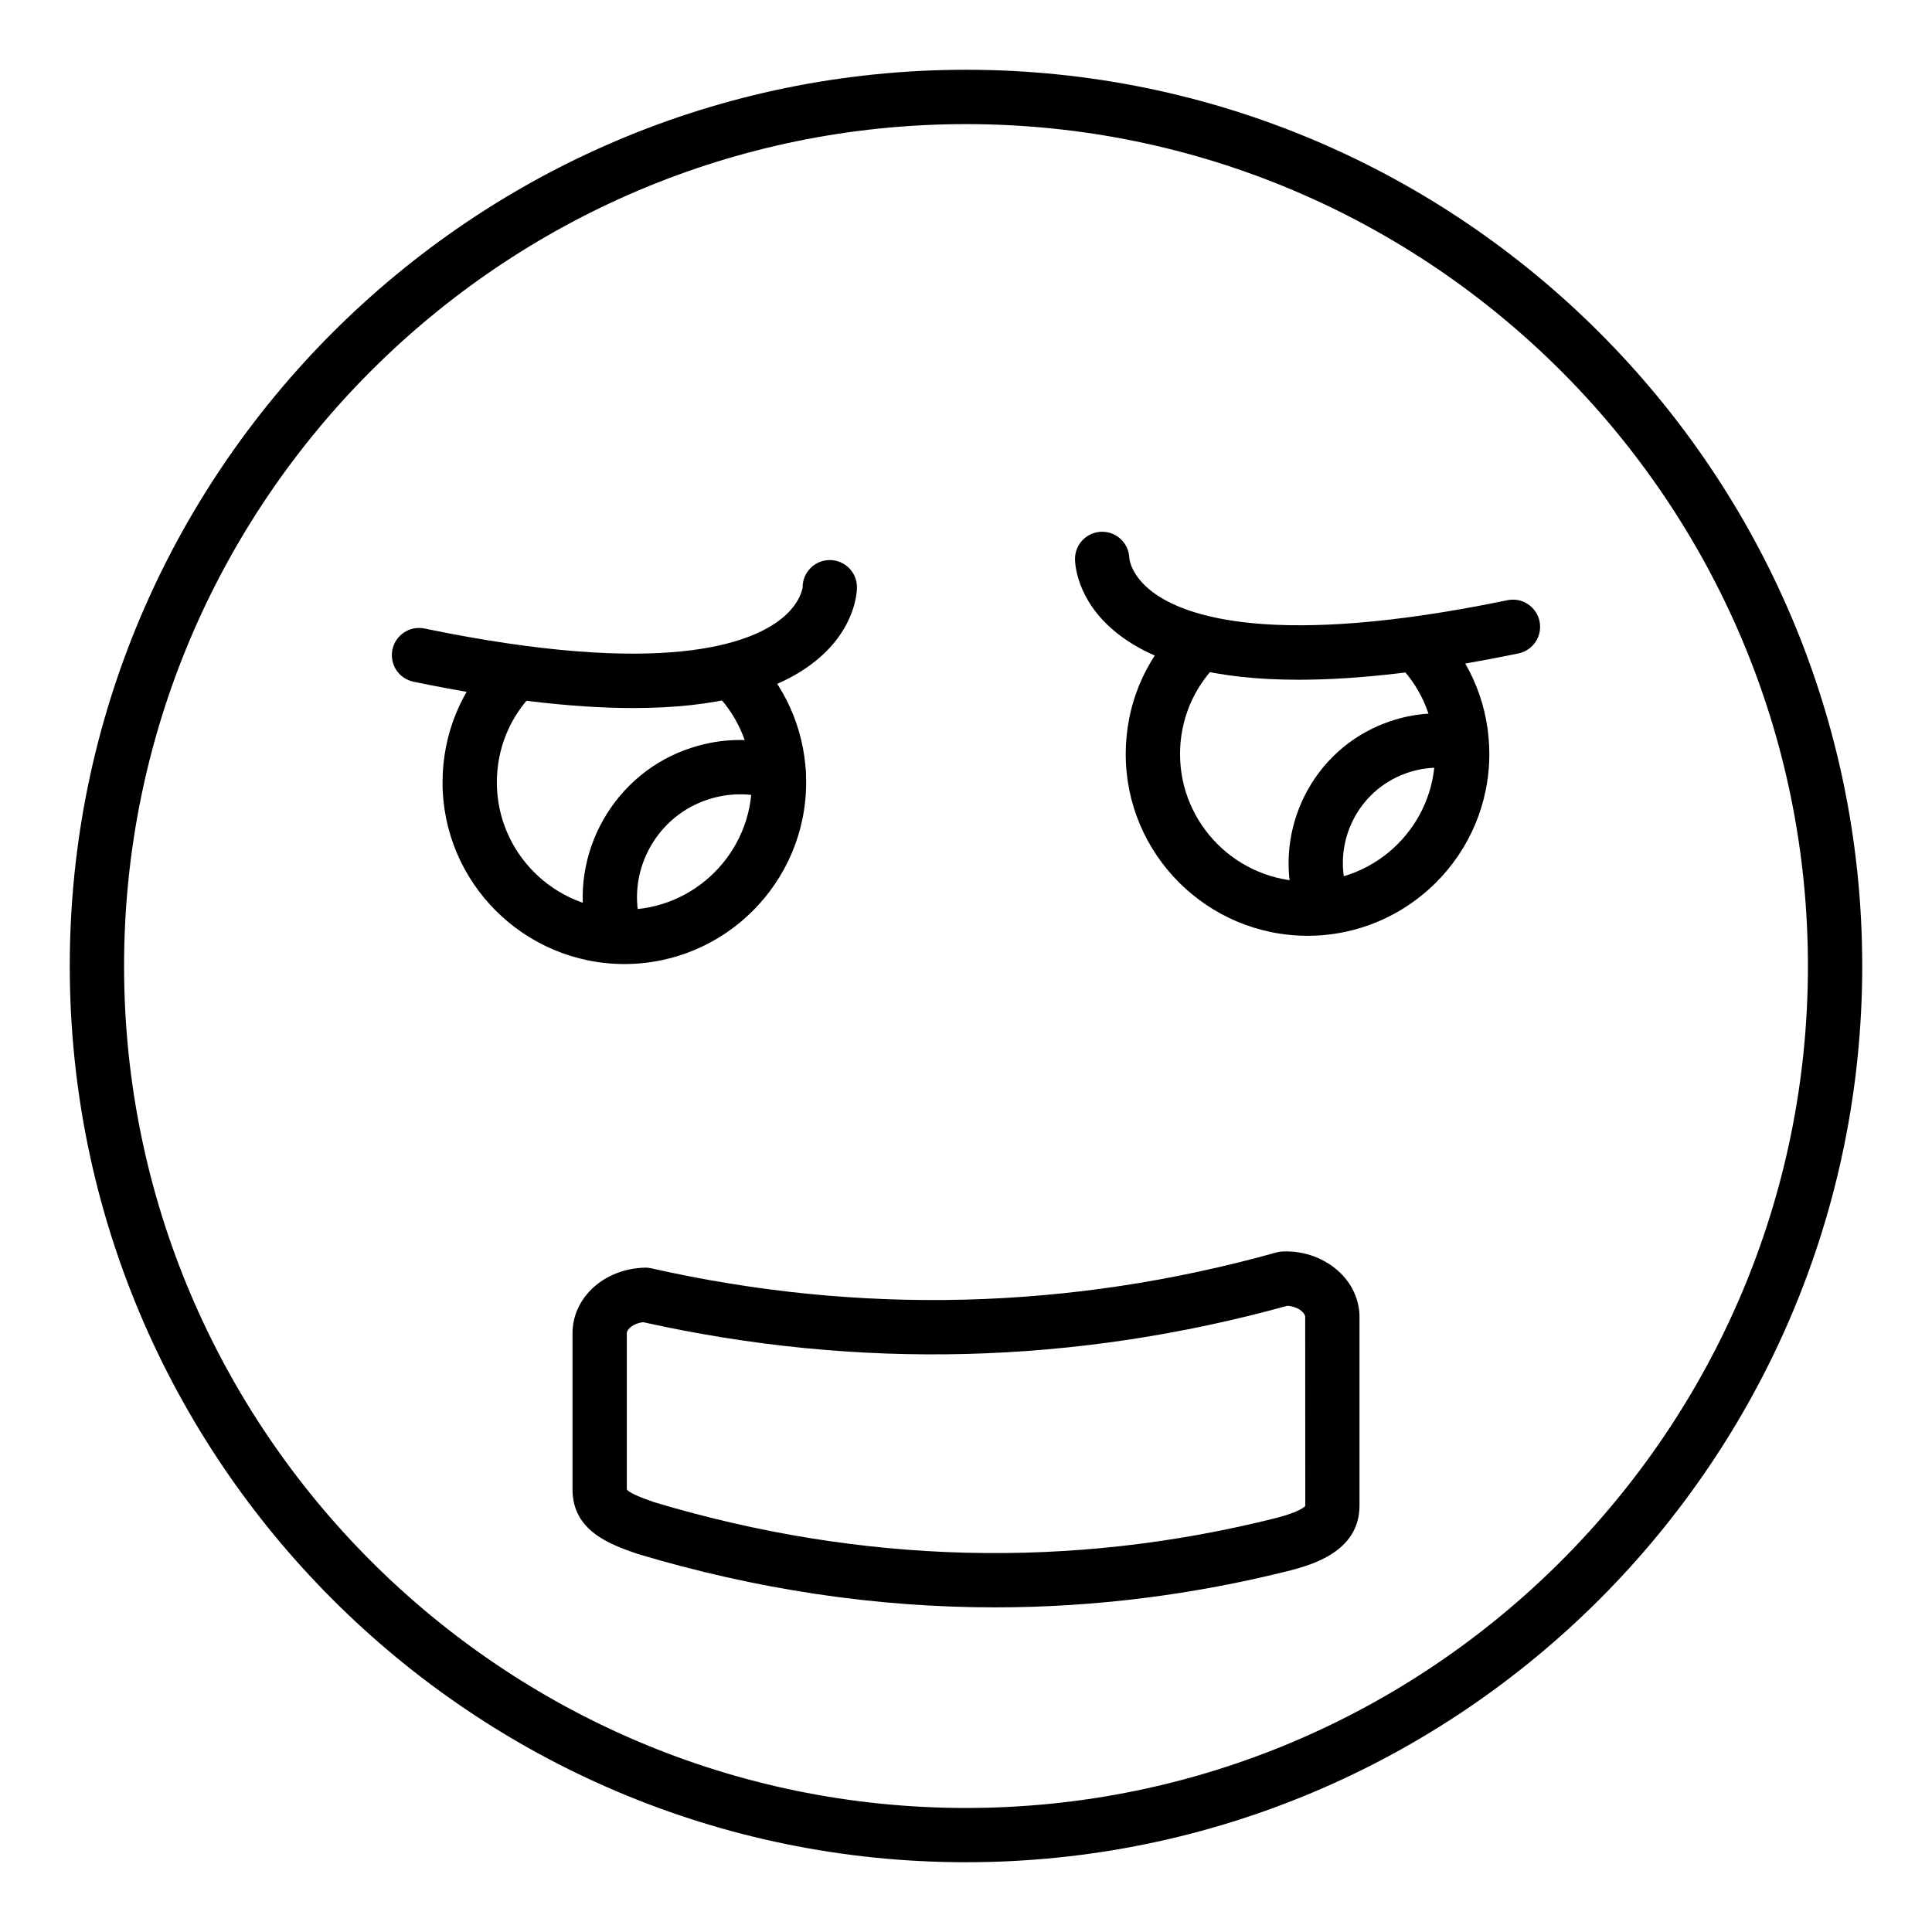
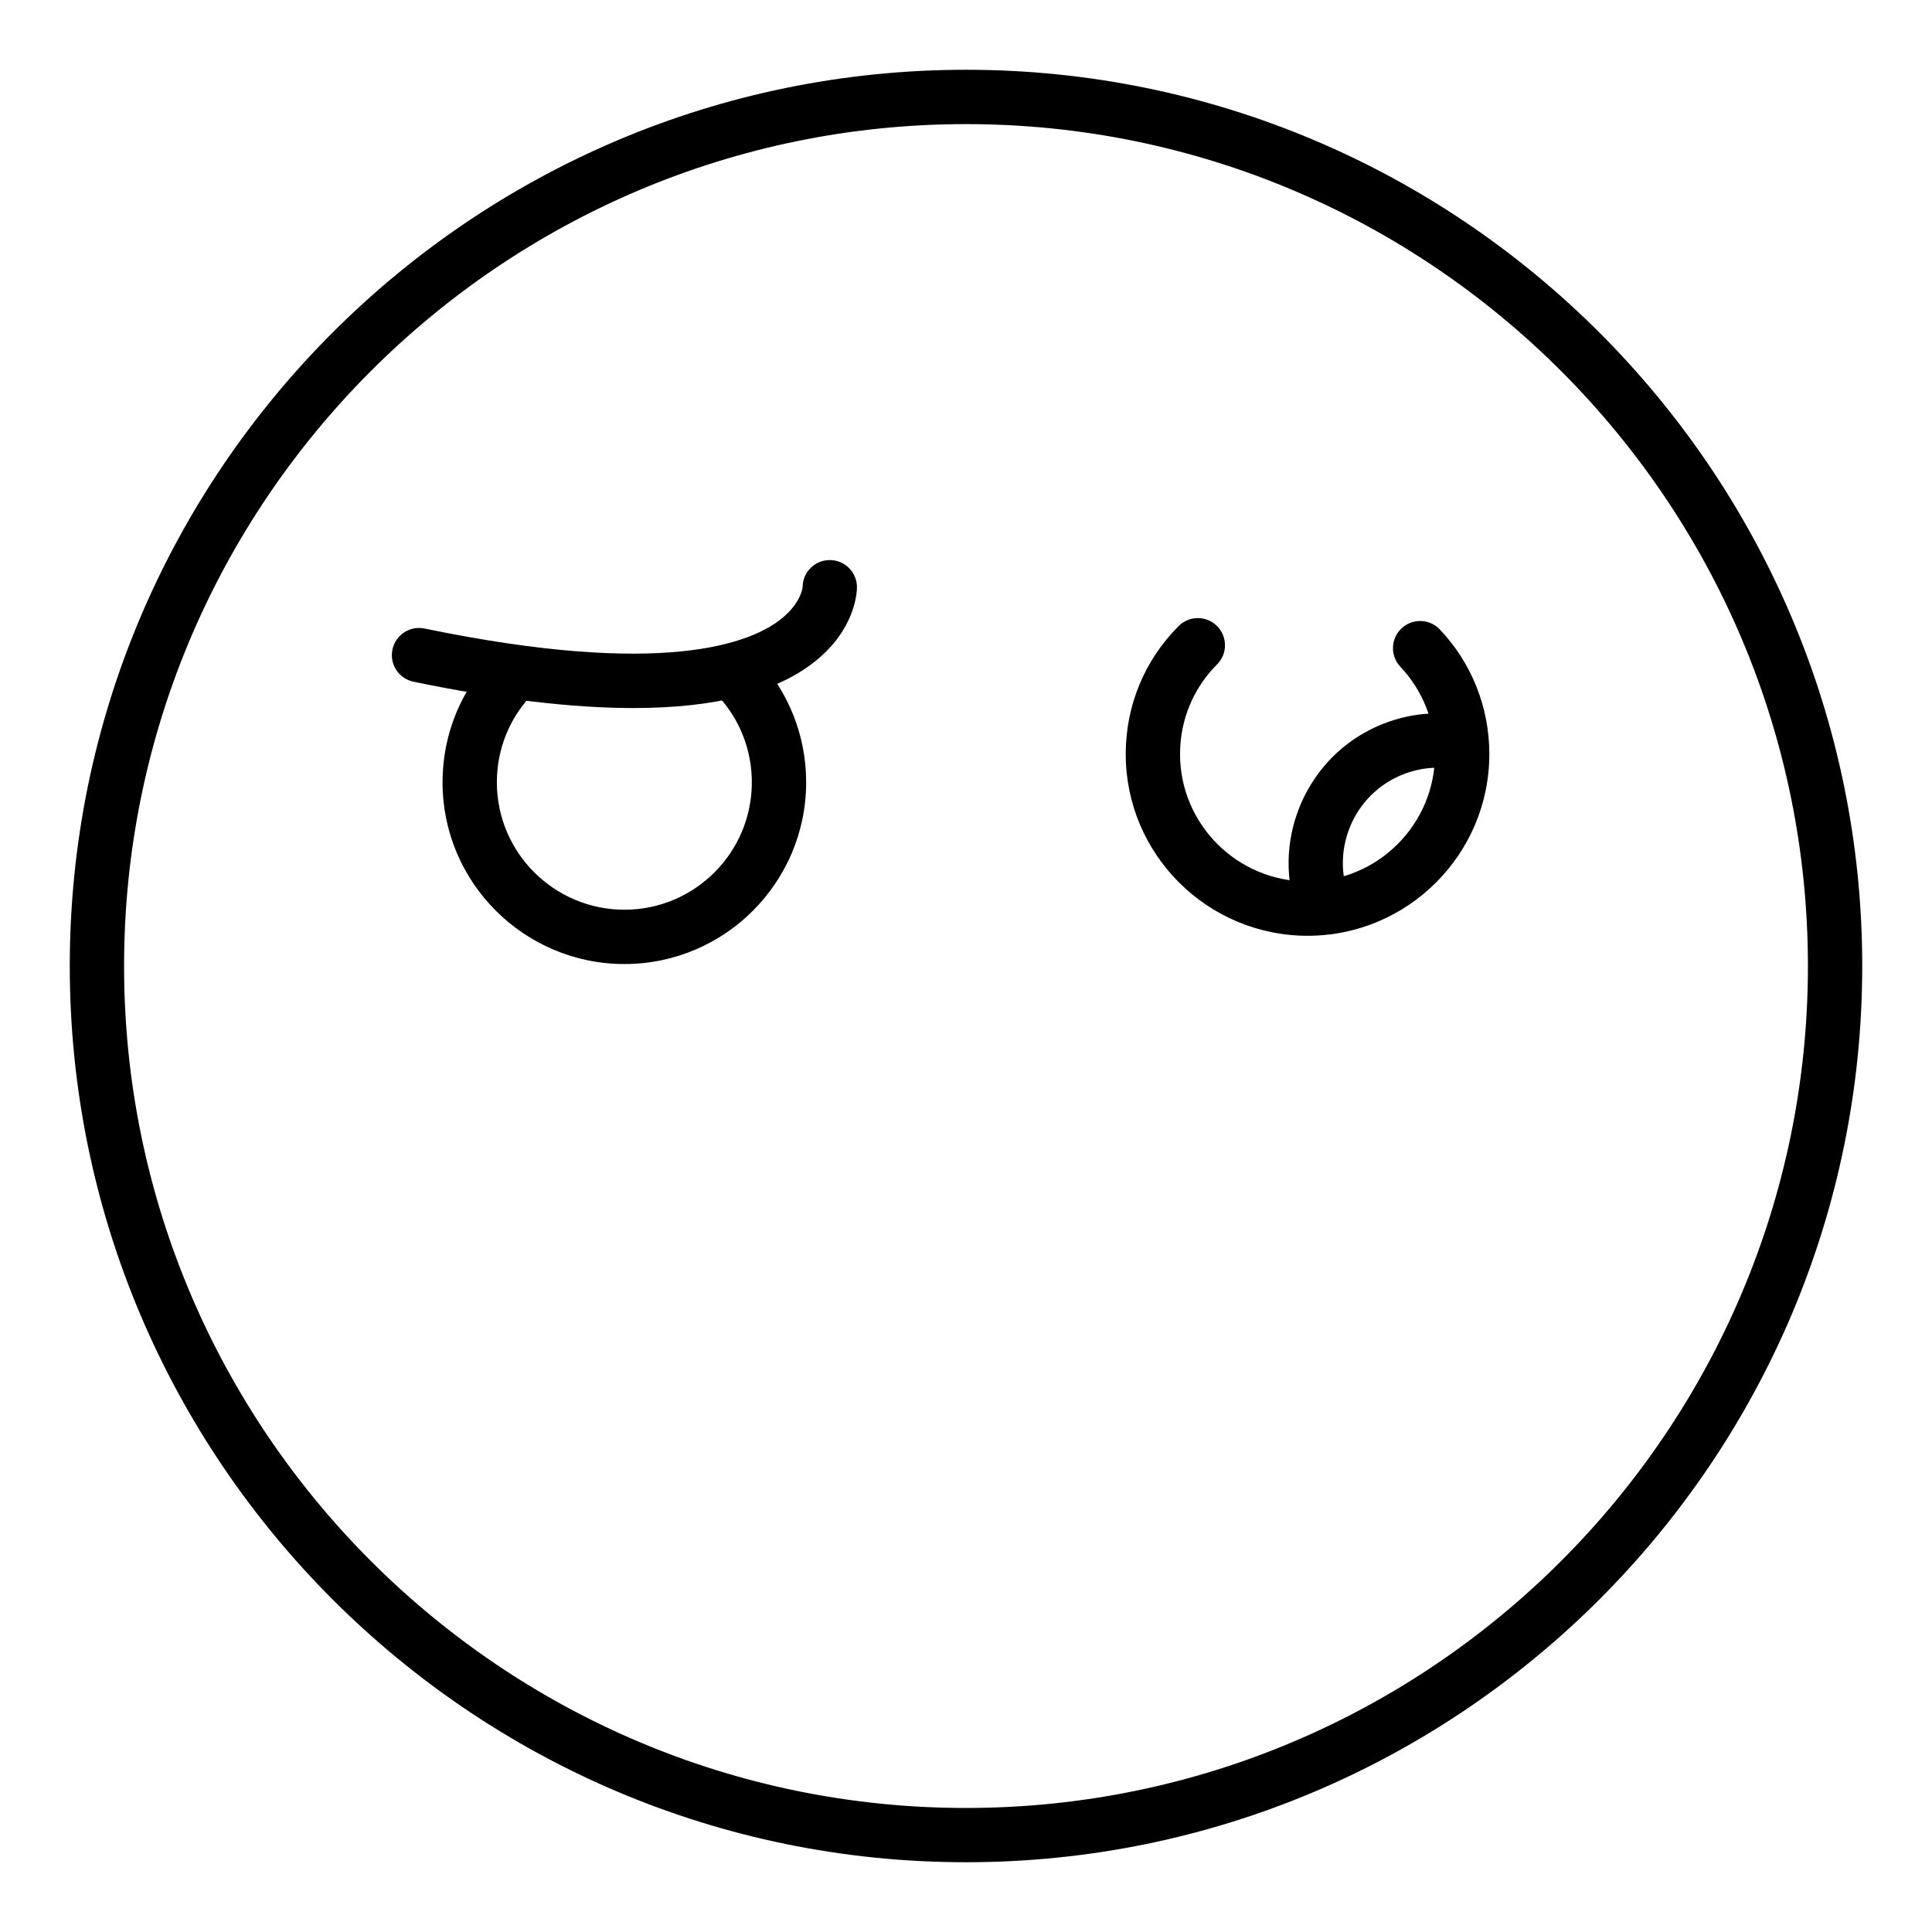
<svg xmlns="http://www.w3.org/2000/svg" fill="#000000" width="800px" height="800px" version="1.1" viewBox="144 144 512 512">
  <g>
    <path d="m400 637.51c-130.96 0-237.51-106.55-237.51-237.51 0-130.96 106.55-237.51 237.51-237.51s237.51 106.55 237.51 237.51c-0.004 130.96-106.55 237.51-237.51 237.51zm0-460.62c-123.03 0-223.12 100.09-223.12 223.12 0 123.02 100.09 223.12 223.12 223.12 123.02 0 223.12-100.09 223.12-223.12-0.004-123.03-100.09-223.12-223.12-223.12z" />
-     <path d="m488.14 324.14c-21.922 0-38.129-4.207-48.453-12.613-10.496-8.547-10.801-18.32-10.801-19.406 0-3.977 3.223-7.199 7.199-7.199 3.906 0 7.09 3.117 7.195 7 0.039 0.426 0.547 4.703 6.121 8.934 8.379 6.356 31.719 15.102 94.09 2.207 3.875-0.82 7.699 1.703 8.504 5.594 0.801 3.891-1.699 7.699-5.594 8.504-22.52 4.66-41.969 6.981-58.262 6.981zm-44.855-32.016h0.07z" />
    <path d="m490.54 391.99c-26.586 0-48.211-21.598-48.211-48.148 0-12.84 4.981-24.891 14.023-33.934 2.812-2.812 7.367-2.812 10.176 0 2.812 2.812 2.812 7.367 0 10.176-6.32 6.32-9.805 14.762-9.805 23.758 0 18.613 15.172 33.754 33.816 33.754 18.613 0 33.75-15.145 33.75-33.754 0-8.668-3.254-16.879-9.164-23.125-2.734-2.891-2.609-7.441 0.277-10.176 2.891-2.731 7.445-2.606 10.176 0.277 8.453 8.93 13.109 20.656 13.109 33.02-0.004 26.555-21.602 48.152-48.148 48.152z" />
    <path d="m494.85 391.49c-2.879 0-5.598-1.742-6.707-4.59-7.406-19 1.184-40.887 19.555-49.82 7.758-3.777 16.281-4.926 24.641-3.34 3.906 0.746 6.465 4.516 5.723 8.422-0.742 3.902-4.5 6.438-8.422 5.723-5.269-1-10.691-0.266-15.645 2.144-11.68 5.68-17.145 19.582-12.441 31.652 1.445 3.703-0.391 7.875-4.094 9.316-0.859 0.328-1.738 0.492-2.609 0.492z" />
-     <path d="m311.85 331.64c-16.293 0-35.742-2.324-58.262-6.977-3.894-0.805-6.394-4.613-5.594-8.504 0.805-3.891 4.633-6.406 8.504-5.594 63.438 13.113 86.57 3.934 94.711-2.695 5.086-4.144 5.496-8.211 5.496-8.25 0-3.977 3.223-7.199 7.199-7.199s7.199 3.223 7.199 7.199c0 1.086-0.301 10.859-10.801 19.406-10.316 8.41-26.531 12.613-48.453 12.613z" />
+     <path d="m311.85 331.64c-16.293 0-35.742-2.324-58.262-6.977-3.894-0.805-6.394-4.613-5.594-8.504 0.805-3.891 4.633-6.406 8.504-5.594 63.438 13.113 86.57 3.934 94.711-2.695 5.086-4.144 5.496-8.211 5.496-8.25 0-3.977 3.223-7.199 7.199-7.199s7.199 3.223 7.199 7.199c0 1.086-0.301 10.859-10.801 19.406-10.316 8.41-26.531 12.613-48.453 12.613" />
    <path d="m309.49 399.48c-26.586 0-48.211-21.598-48.211-48.145 0-12.84 4.981-24.891 14.023-33.934 2.812-2.812 7.367-2.812 10.176 0 2.812 2.812 2.812 7.367 0 10.176-6.32 6.32-9.805 14.762-9.805 23.758 0 18.613 15.172 33.75 33.816 33.75 18.613 0 33.754-15.141 33.754-33.75 0-8.668-3.258-16.879-9.168-23.129-2.734-2.891-2.609-7.441 0.277-10.176 2.891-2.731 7.445-2.606 10.176 0.277 8.457 8.934 13.113 20.66 13.113 33.023-0.004 26.551-21.602 48.148-48.152 48.148z" />
-     <path d="m306.49 396.71c-3.269 0-6.227-2.242-7-5.562-4.887-20.961 7.348-42.492 27.863-49.016 8.207-2.648 16.906-2.715 25.121-0.156 3.797 1.18 5.914 5.215 4.731 9.012-1.18 3.797-5.223 5.922-9.012 4.731-5.352-1.664-11.047-1.625-16.445 0.121-13.434 4.269-21.43 18.336-18.238 32.035 0.902 3.871-1.5 7.742-5.375 8.645-0.555 0.129-1.105 0.191-1.645 0.191z" />
-     <path d="m407.68 569.97c-31.562 0-63.215-4.727-94.73-14.172-7.031-2.43-17.23-5.953-17.23-17.086v-41.379c0-9.473 8.395-17.109 19.113-17.387 0.594-0.039 1.188 0.043 1.77 0.172 55.297 12.477 111.04 11.062 165.67-4.207 0.57-0.16 1.16-0.25 1.754-0.262 5.801-0.215 11.312 1.93 15.176 5.691 3.273 3.195 5.082 7.352 5.082 11.699v49.965c0 12.242-12.758 15.676-18.203 17.145-25.969 6.547-52.152 9.82-78.398 9.82zm-93.234-75.578c-2.668 0.312-4.332 1.871-4.332 2.941v41.379c0.48 0.77 2.941 1.898 7.254 3.387 54.918 16.461 110.55 17.871 165.08 4.121 6.258-1.684 7.316-2.93 7.465-3.164l-0.023-50.02c0-0.555-0.402-1.066-0.738-1.391-0.938-0.914-2.398-1.488-4.008-1.594-56.305 15.559-113.72 17.023-170.7 4.34z" />
  </g>
</svg>